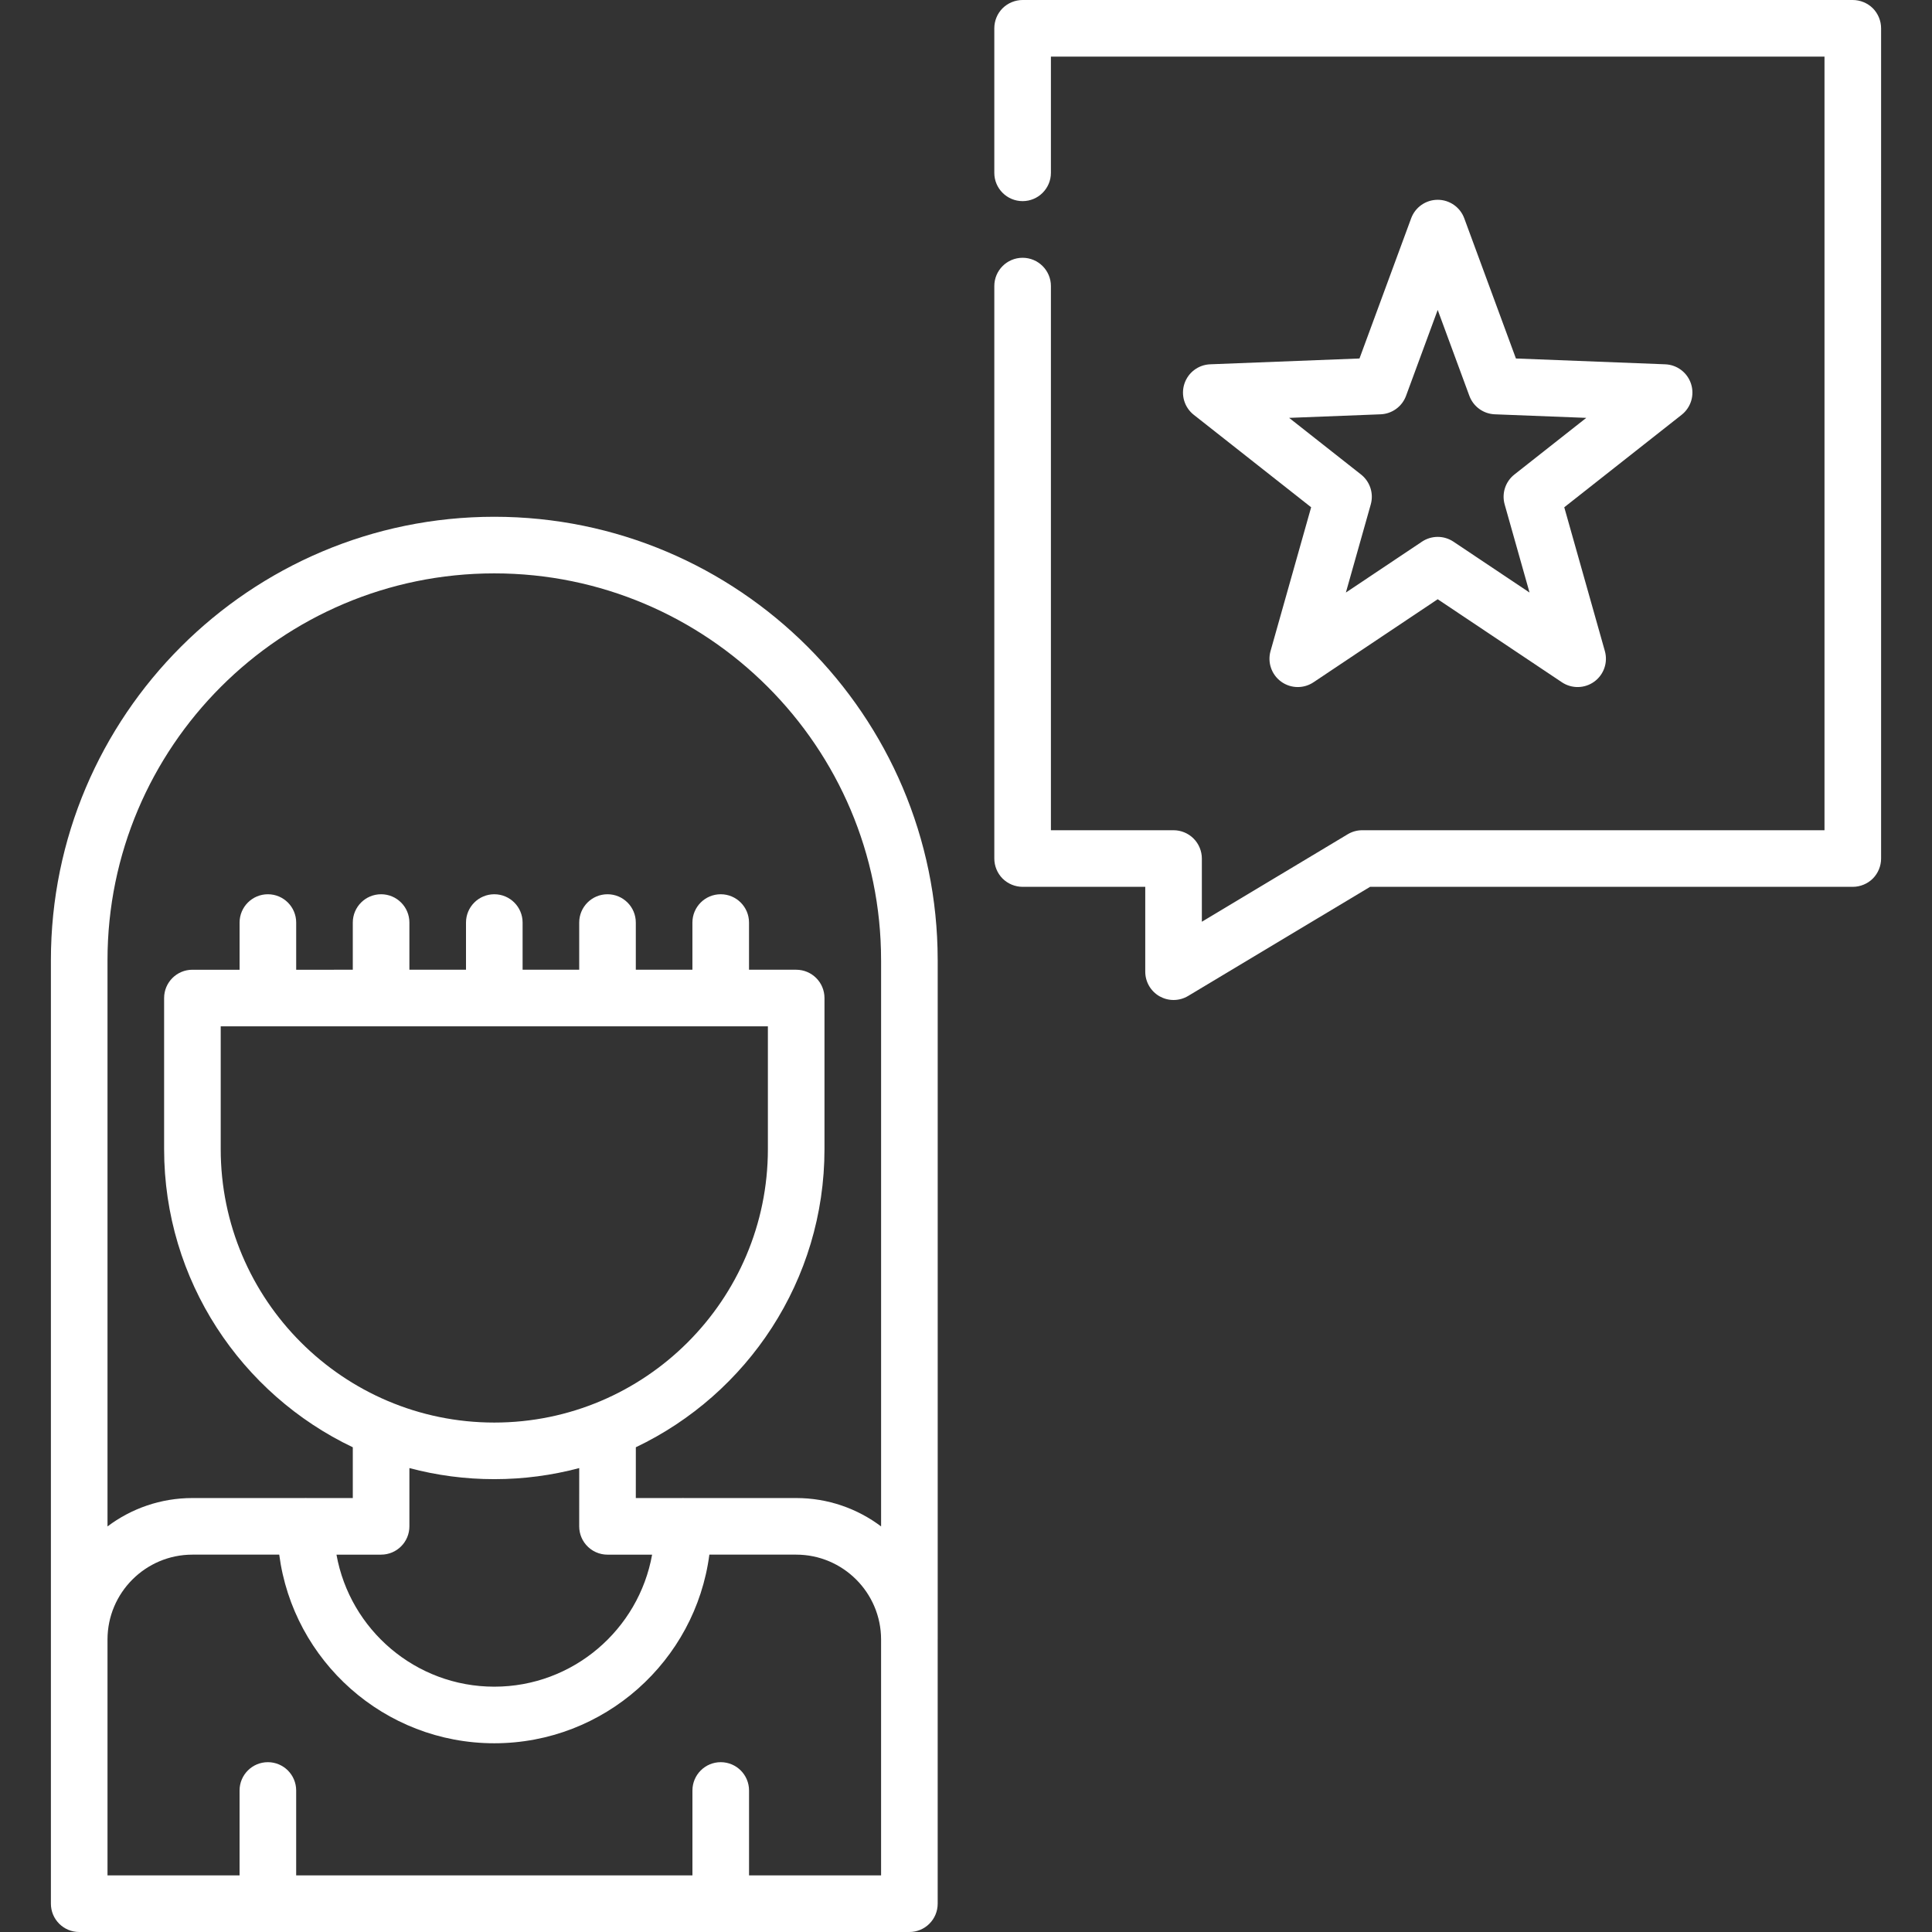
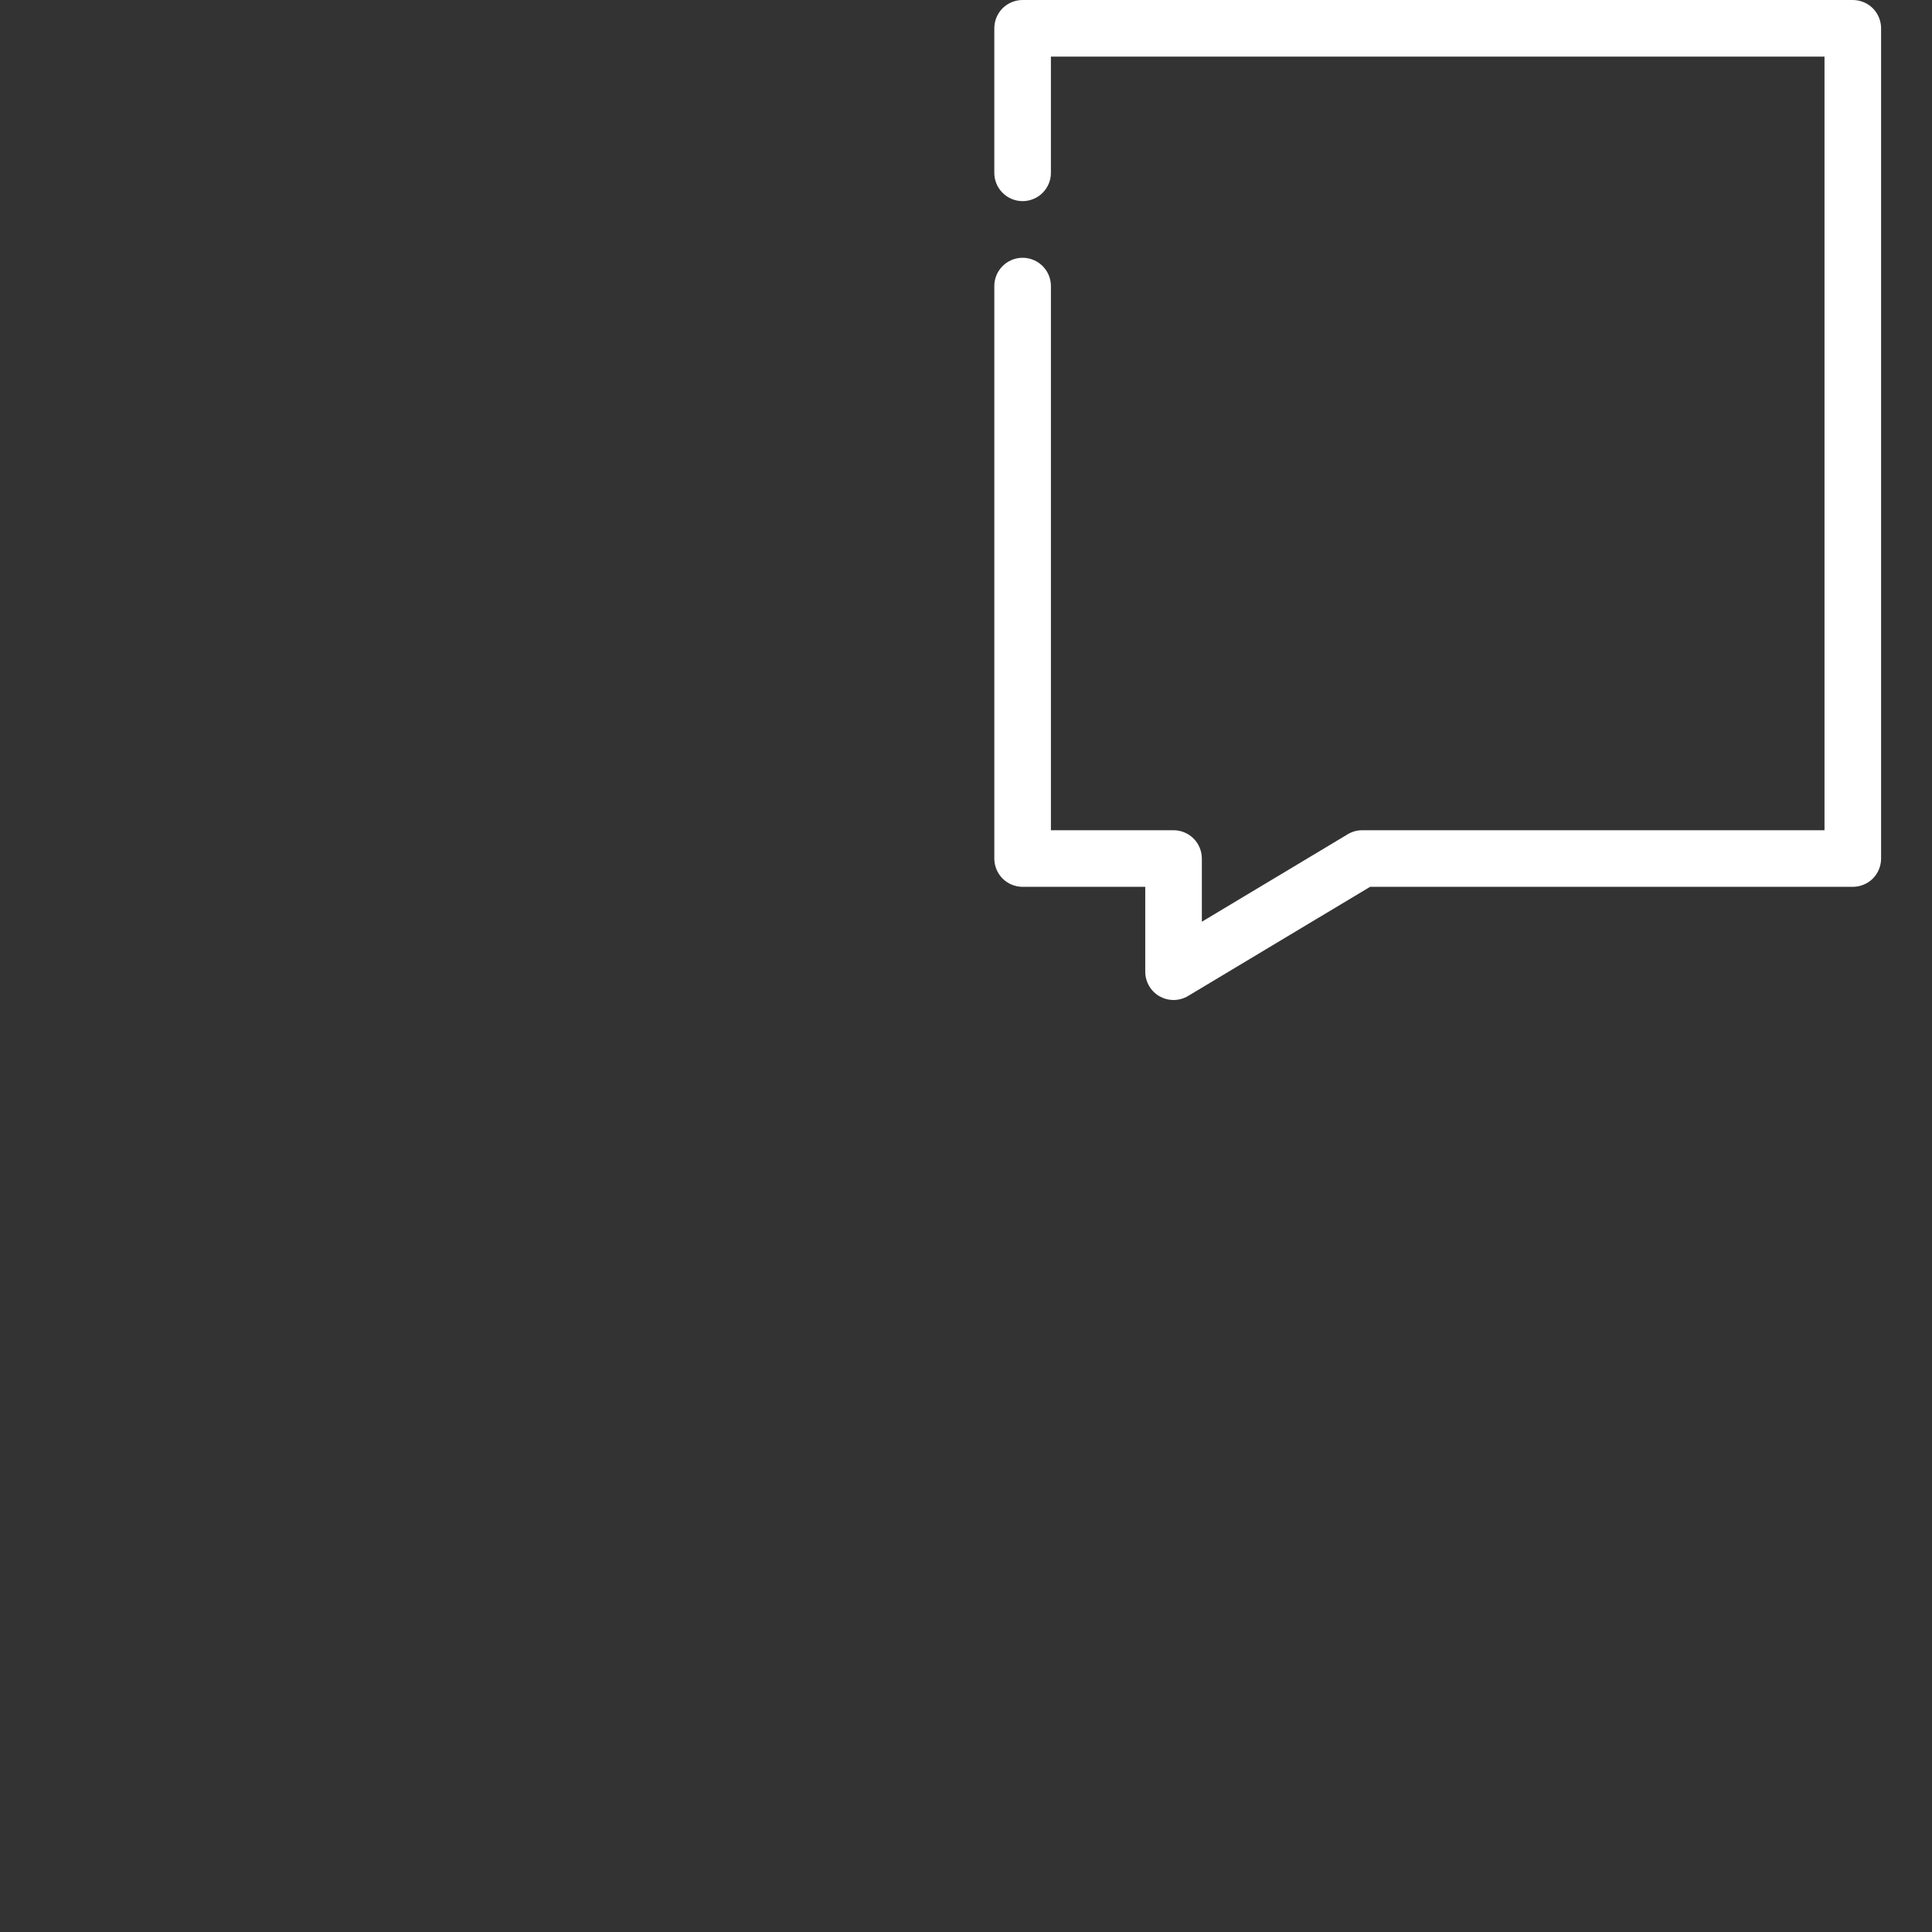
<svg xmlns="http://www.w3.org/2000/svg" version="1.1" id="Capa_1" x="0px" y="0px" viewBox="0 0 512 512" style="enable-background:new 0 0 512 512;" xml:space="preserve" width="512px" height="512px">
  <rect x="0" y="0" width="512" height="512" fill="#333333" stroke="none" />
  <g>
    <g>
-       <path d="M248.496,254.349c-0.056-64.743-52.745-117.399-117.502-117.399c-64.793,0-117.505,52.711-117.505,117.503v180.044V504.5    c0,4.143,3.358,7.5,7.5,7.5h220.007c4.143,0,7.5-3.357,7.5-7.5v-69.926c0-0.026,0.004-0.051,0.004-0.077V254.453    C248.501,254.418,248.496,254.385,248.496,254.349z M233.496,434.497v62.502h-34.993v-22.503c0-4.142-3.357-7.5-7.5-7.5    c-4.143,0-7.5,3.358-7.5,7.5v22.503H78.488v-22.503c0-4.142-3.357-7.5-7.5-7.5c-4.143,0-7.5,3.358-7.5,7.5v22.503H28.49v-62.502    c0-12.406,10.094-22.501,22.501-22.501h23.008c3.694,28.167,27.836,49.988,56.995,49.988c29.159,0,53.301-21.821,56.995-49.988    h23.008c12.398,0,22.486,10.08,22.5,22.476C233.497,434.48,233.496,434.489,233.496,434.497z M100.995,411.996    c4.143,0,7.5-3.357,7.5-7.5v-15.44c7.182,1.912,14.724,2.936,22.499,2.936c7.778,0,15.322-1.025,22.506-2.938l-0.007,15.439v0.001    c0,0.001,0,0.002,0,0.002c0,0.127,0.013,0.251,0.02,0.376c0.006,0.13,0.006,0.262,0.02,0.39c0.012,0.115,0.035,0.228,0.052,0.342    c0.02,0.135,0.034,0.271,0.061,0.402c0.023,0.115,0.059,0.227,0.087,0.34c0.032,0.126,0.059,0.255,0.098,0.379    c0.041,0.133,0.094,0.259,0.142,0.388c0.037,0.101,0.068,0.203,0.11,0.302c0.075,0.178,0.161,0.349,0.25,0.52    c0.022,0.044,0.041,0.091,0.065,0.135c1.036,1.91,2.879,3.319,5.071,3.772c0.003,0.001,0.007,0.002,0.01,0.003    c0.191,0.04,0.388,0.065,0.585,0.09c0.054,0.007,0.107,0.019,0.16,0.024c0.15,0.016,0.305,0.018,0.457,0.023    c0.104,0.004,0.205,0.016,0.31,0.016h0.003h11.823c-3.559,19.862-20.952,34.987-41.823,34.987    c-20.871,0-38.263-15.126-41.823-34.987h11.822V411.996z M58.491,304.519v-32.528h145.006v32.528    c0,39.963-32.524,72.474-72.503,72.474C91.017,376.993,58.491,344.482,58.491,304.519z M233.5,404.518    c-6.273-4.72-14.066-7.522-22.503-7.522h-29.729c-0.092-0.003-0.18-0.014-0.272-0.014c-0.092,0-0.18,0.011-0.271,0.014h-12.228    l0.006-13.458c29.532-14.065,49.994-44.197,49.994-79.019V264.49c0-4.143-3.357-7.5-7.5-7.5h-12.5v-12.503    c0-4.143-3.357-7.5-7.5-7.5c-4.142,0-7.5,3.357-7.5,7.5v12.503h-15.001v-12.503c0-4.143-3.357-7.5-7.5-7.5    c-4.142,0-7.5,3.357-7.5,7.5v12.503h-15.001v-12.503c0-4.143-3.357-7.5-7.5-7.5c-4.142,0-7.5,3.357-7.5,7.5v12.503h-15.001    v-12.503c0-4.143-3.357-7.5-7.5-7.5c-4.143,0-7.5,3.357-7.5,7.5v12.503H78.492v-12.503c0-4.143-3.357-7.5-7.5-7.5    c-4.143,0-7.5,3.357-7.5,7.5v12.503h-12.5c-4.143,0-7.5,3.357-7.5,7.5v40.029c0,34.825,20.466,64.96,50.004,79.024v13.453h-12.23    c-0.092-0.003-0.18-0.014-0.271-0.014c-0.092,0-0.18,0.011-0.271,0.014H50.991c-8.436,0-16.23,2.802-22.501,7.521V254.453    c0-56.519,45.984-102.502,102.504-102.502s102.502,45.982,102.502,102.502c0,0.026,0.004,0.051,0.004,0.077V404.518z" fill="#FFFFFF" />
-     </g>
+       </g>
  </g>
  <g>
    <g>
      <path d="M496.32,2.191C494.92,0.8,492.98,0,491.01,0h-78.313c-0.06,0-0.13,0-0.19,0H271.002c-1.97,0-3.91,0.8-5.31,2.191    c-1.39,1.399-2.19,3.33-2.19,5.309v38.313c0,4.13,3.359,7.489,7.5,7.489c4.13,0,7.5-3.359,7.5-7.489V15.001H483.51V220.02H361.005    c-1.36,0-2.69,0.369-3.851,1.069l-38.65,23.182V227.52c0-1.971-0.8-3.91-2.2-5.301c-1.39-1.399-3.32-2.199-5.3-2.199h-32.501    V75.803c0-4.13-3.37-7.489-7.5-7.489c-4.141,0-7.5,3.359-7.5,7.489V227.52c0,1.979,0.8,3.909,2.19,5.309    c1.4,1.39,3.33,2.191,5.31,2.191h32.501v22.49c0,2.7,1.46,5.2,3.8,6.53c1.13,0.63,2.4,0.97,3.7,0.97    c1.359,0,2.69-0.37,3.859-1.069l48.223-28.921H491.01c1.97,0,3.91-0.801,5.31-2.191c1.391-1.4,2.19-3.33,2.19-5.309V7.5    C498.51,5.521,497.71,3.59,496.32,2.191z" fill="#FFFFFF" />
    </g>
  </g>
  <g>
    <g>
-       <path d="M448.142,101.72c-0.971-2.988-3.701-5.055-6.841-5.177l-39.566-1.541l-13.691-37.149    c-1.086-2.948-3.896-4.906-7.037-4.906s-5.951,1.958-7.037,4.906l-13.692,37.149l-39.566,1.541    c-3.14,0.122-5.87,2.188-6.841,5.177c-0.971,2.988,0.023,6.265,2.491,8.209l31.103,24.503l-10.76,38.106    c-0.853,3.023,0.268,6.259,2.81,8.105c1.312,0.954,2.859,1.433,4.408,1.433c1.452,0,2.905-0.421,4.169-1.266l32.914-22.007    l32.914,22.007c2.611,1.745,6.036,1.68,8.577-0.167c2.542-1.847,3.663-5.082,2.81-8.105l-10.759-38.105l31.102-24.503    C448.118,107.984,449.113,104.707,448.142,101.72z M401.327,125.752c-2.384,1.879-3.401,5.009-2.576,7.93l6.592,23.349    l-20.167-13.484c-1.262-0.844-2.716-1.266-4.169-1.266s-2.907,0.422-4.169,1.266l-20.166,13.483l6.593-23.348    c0.825-2.921-0.192-6.051-2.576-7.93l-19.057-15.013l24.24-0.944c3.033-0.118,5.695-2.053,6.745-4.9l8.389-22.761l8.389,22.761    c1.05,2.848,3.712,4.782,6.745,4.9l24.241,0.944L401.327,125.752z" fill="#FFFFFF" />
-     </g>
+       </g>
  </g>
  <g>
</g>
  <g>
</g>
  <g>
</g>
  <g>
</g>
  <g>
</g>
  <g>
</g>
  <g>
</g>
  <g>
</g>
  <g>
</g>
  <g>
</g>
  <g>
</g>
  <g>
</g>
  <g>
</g>
  <g>
</g>
  <g>
</g>
</svg>